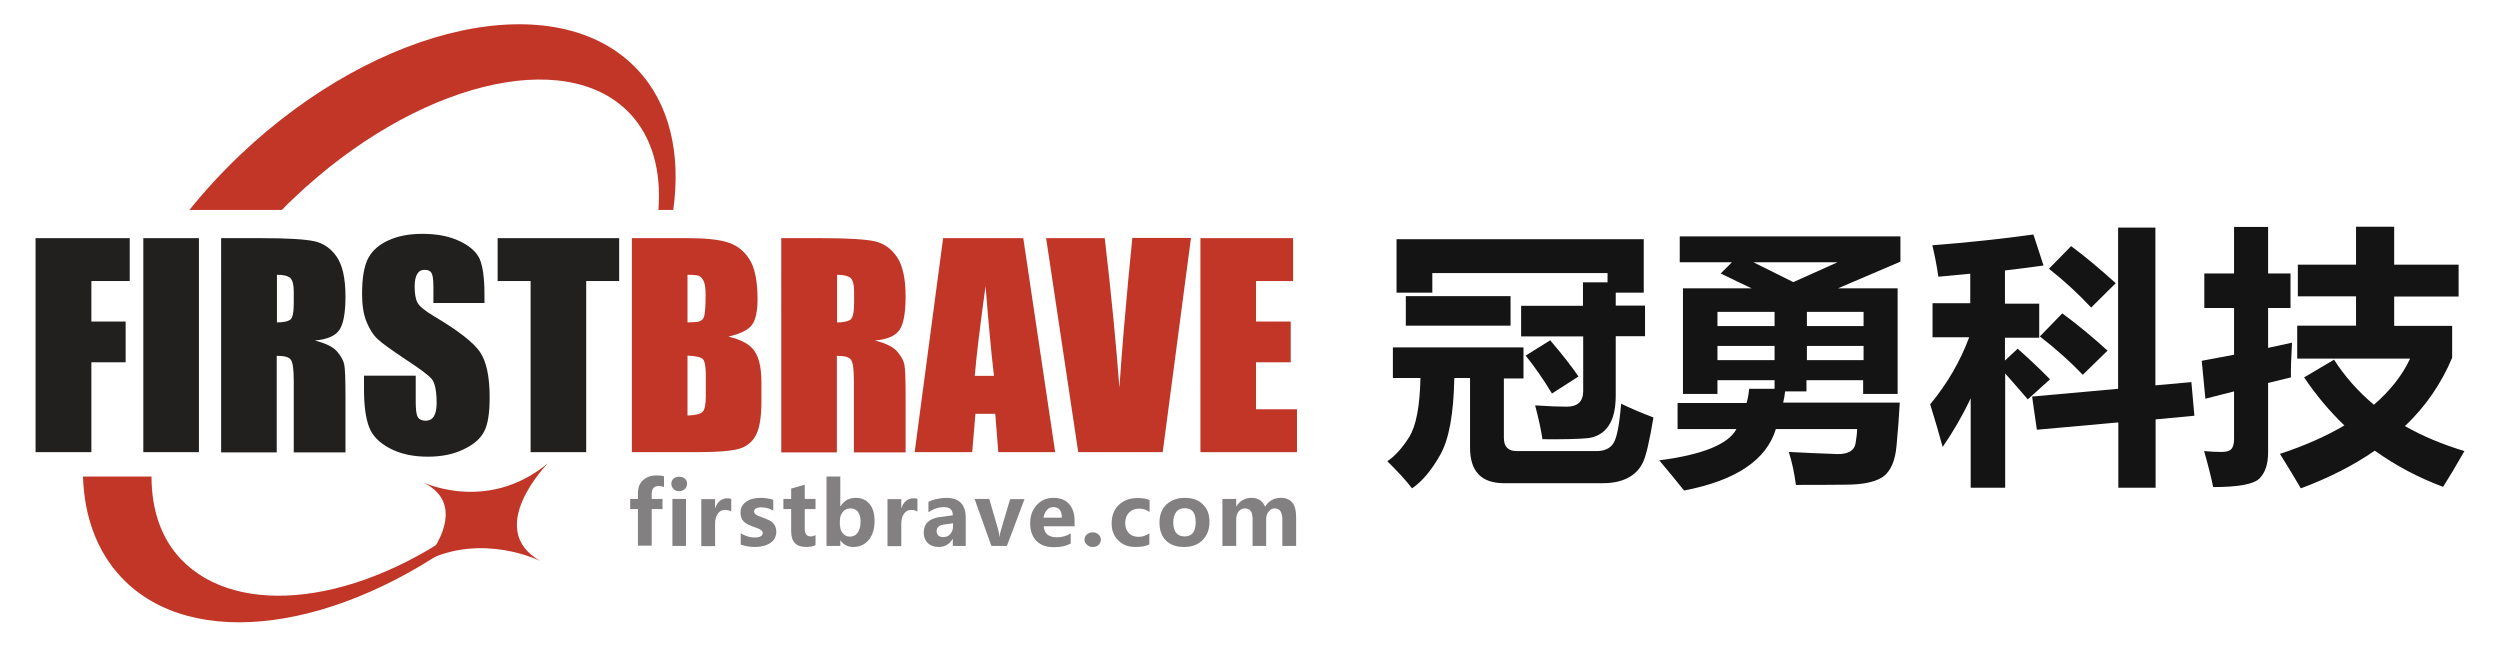
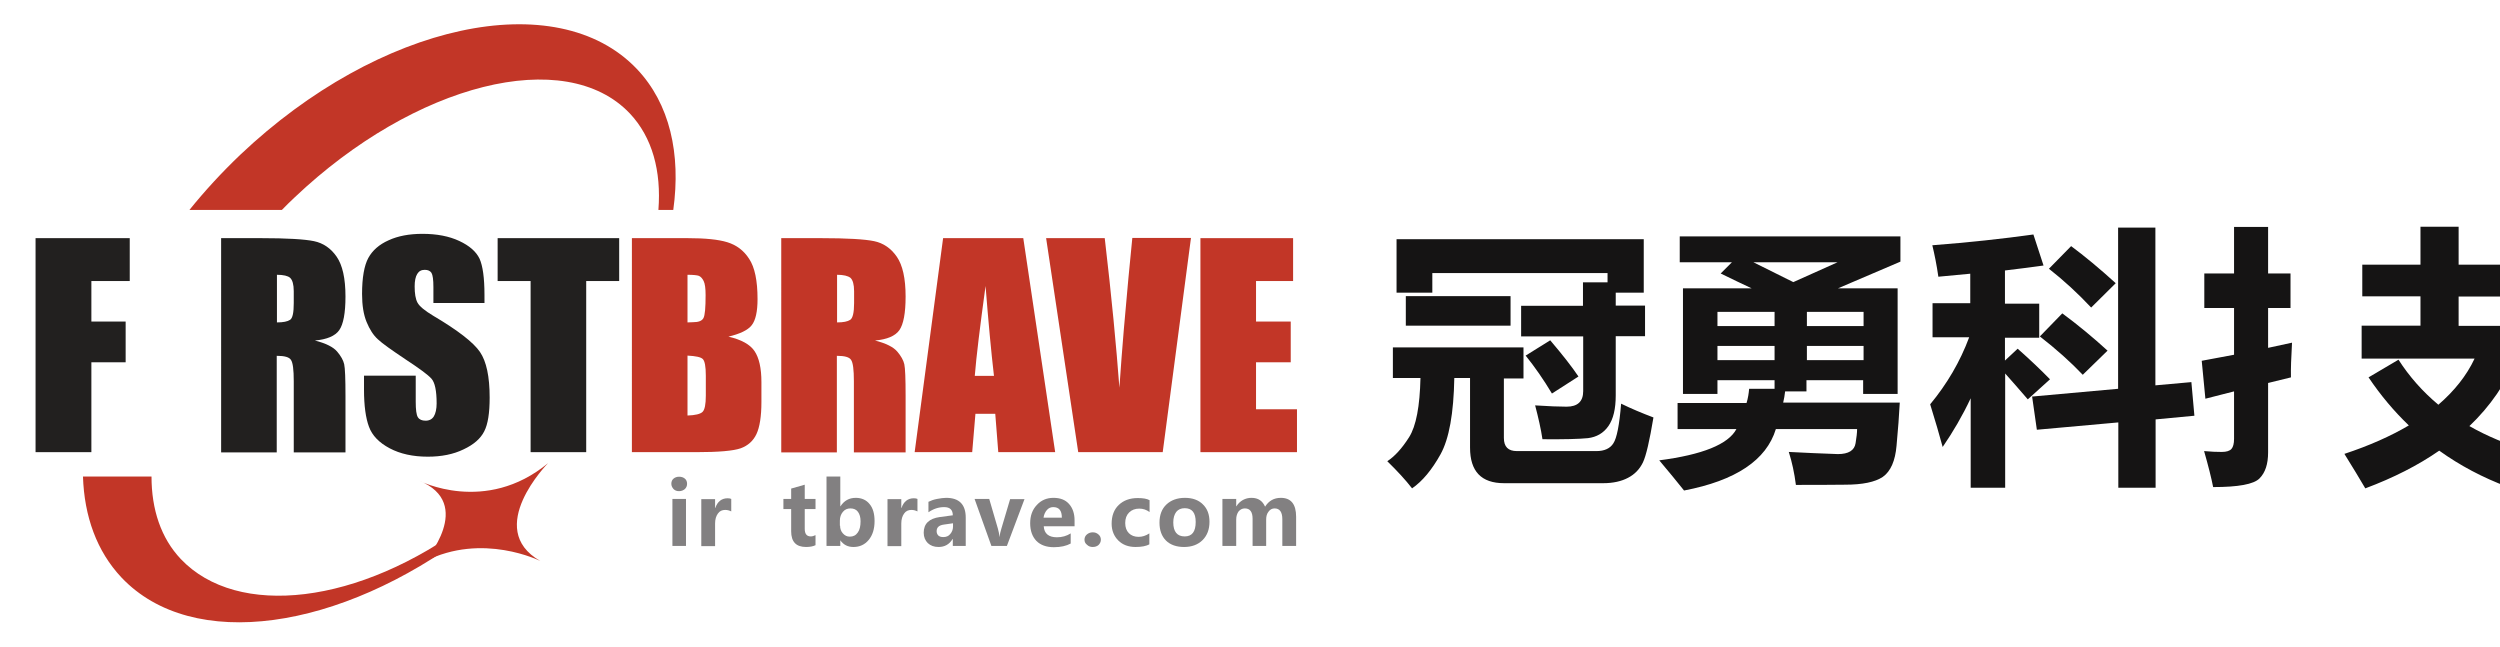
<svg xmlns="http://www.w3.org/2000/svg" version="1.1" id="图层_1" x="0px" y="0px" viewBox="0 0 116 30" style="enable-background:new 0 0 116 30;" xml:space="preserve">
  <style type="text/css">
	.st0{fill:#22201F;}
	.st1{fill:#C23627;}
	.st2{fill:#828081;}
	.st3{fill:#151414;}
</style>
  <g>
    <g>
      <g>
        <path class="st0" d="M1.65,11.05h4.37v1.99H4.24v1.88h1.59v1.89H4.24v4.17H1.65V11.05z" />
-         <path class="st0" d="M9.23,11.05v9.93H6.65v-9.93H9.23z" />
        <path class="st0" d="M10.27,11.05h1.83c1.22,0,2.04,0.05,2.47,0.14c0.43,0.09,0.78,0.33,1.05,0.72c0.27,0.39,0.41,1,0.41,1.85     c0,0.77-0.1,1.29-0.29,1.56c-0.19,0.27-0.57,0.43-1.13,0.48c0.51,0.13,0.85,0.3,1.03,0.51c0.18,0.21,0.29,0.41,0.33,0.59     c0.04,0.18,0.06,0.67,0.06,1.47v2.62h-2.4v-3.3c0-0.53-0.04-0.86-0.13-0.99c-0.08-0.13-0.3-0.19-0.66-0.19v4.48h-2.58V11.05z      M12.85,12.75v2.21c0.29,0,0.49-0.04,0.61-0.12s0.17-0.34,0.17-0.78v-0.55c0-0.31-0.06-0.52-0.17-0.62     C13.36,12.8,13.15,12.75,12.85,12.75z" />
        <path class="st0" d="M22.51,14.06h-2.4v-0.74c0-0.34-0.03-0.56-0.09-0.66c-0.06-0.09-0.16-0.14-0.31-0.14     c-0.16,0-0.27,0.06-0.35,0.19c-0.08,0.13-0.12,0.32-0.12,0.58c0,0.33,0.04,0.58,0.13,0.75c0.09,0.17,0.33,0.37,0.73,0.61     c1.15,0.68,1.87,1.24,2.17,1.68c0.3,0.44,0.45,1.14,0.45,2.12c0,0.71-0.08,1.23-0.25,1.56c-0.17,0.34-0.49,0.62-0.96,0.84     c-0.47,0.23-1.03,0.34-1.66,0.34c-0.69,0-1.28-0.13-1.77-0.39c-0.49-0.26-0.81-0.59-0.96-1c-0.15-0.4-0.23-0.98-0.23-1.72v-0.65     h2.4v1.21c0,0.37,0.03,0.61,0.1,0.72c0.07,0.11,0.19,0.16,0.36,0.16c0.17,0,0.3-0.07,0.38-0.2c0.08-0.13,0.13-0.34,0.13-0.6     c0-0.59-0.08-0.97-0.24-1.15c-0.16-0.18-0.57-0.48-1.21-0.9c-0.64-0.43-1.07-0.73-1.28-0.93c-0.21-0.19-0.38-0.46-0.52-0.8     c-0.14-0.34-0.21-0.77-0.21-1.3c0-0.76,0.1-1.32,0.29-1.67c0.19-0.35,0.51-0.63,0.94-0.82c0.43-0.2,0.96-0.3,1.57-0.3     c0.67,0,1.24,0.11,1.71,0.33s0.78,0.49,0.94,0.82c0.15,0.33,0.23,0.89,0.23,1.68V14.06z" />
        <path class="st0" d="M28.73,11.05v1.99H27.2v7.94h-2.58v-7.94h-1.53v-1.99H28.73z" />
        <path class="st1" d="M29.32,11.05h2.58c0.81,0,1.43,0.06,1.85,0.19c0.42,0.13,0.76,0.38,1.01,0.77c0.26,0.39,0.39,1.01,0.39,1.87     c0,0.58-0.09,0.98-0.27,1.21c-0.18,0.23-0.54,0.4-1.08,0.53c0.6,0.14,1,0.36,1.21,0.67c0.21,0.31,0.32,0.79,0.32,1.44v0.92     c0,0.67-0.08,1.17-0.23,1.49c-0.15,0.32-0.4,0.54-0.73,0.66c-0.34,0.12-1.02,0.18-2.06,0.18h-2.99V11.05z M31.9,12.75v2.21     c0.11,0,0.2-0.01,0.26-0.01c0.25,0,0.41-0.06,0.48-0.19s0.1-0.48,0.1-1.07c0-0.31-0.03-0.53-0.09-0.65     c-0.06-0.12-0.13-0.2-0.22-0.24C32.35,12.77,32.17,12.75,31.9,12.75z M31.9,16.5v2.78c0.36-0.01,0.6-0.07,0.7-0.17     c0.1-0.1,0.15-0.35,0.15-0.75v-0.93c0-0.43-0.05-0.68-0.14-0.77C32.52,16.57,32.29,16.52,31.9,16.5z" />
        <path class="st1" d="M36.26,11.05h1.83c1.22,0,2.04,0.05,2.47,0.14c0.43,0.09,0.78,0.33,1.05,0.72c0.27,0.39,0.41,1,0.41,1.85     c0,0.77-0.1,1.29-0.29,1.56c-0.19,0.27-0.57,0.43-1.13,0.48c0.51,0.13,0.85,0.3,1.03,0.51c0.18,0.21,0.29,0.41,0.33,0.59     c0.04,0.18,0.06,0.67,0.06,1.47v2.62h-2.4v-3.3c0-0.53-0.04-0.86-0.13-0.99c-0.08-0.13-0.3-0.19-0.66-0.19v4.48h-2.58V11.05z      M38.84,12.75v2.21c0.29,0,0.49-0.04,0.61-0.12c0.12-0.08,0.18-0.34,0.18-0.78v-0.55c0-0.31-0.06-0.52-0.17-0.62     C39.34,12.8,39.14,12.75,38.84,12.75z" />
        <path class="st1" d="M47.48,11.05l1.48,9.93h-2.64l-0.14-1.78h-0.92l-0.15,1.78h-2.67l1.32-9.93H47.48z M46.12,17.44     c-0.13-1.12-0.26-2.51-0.39-4.17c-0.26,1.9-0.43,3.29-0.5,4.17H46.12z" />
        <path class="st1" d="M55.26,11.05l-1.31,9.93h-3.92l-1.49-9.93h2.72c0.32,2.73,0.54,5.05,0.68,6.94c0.13-1.91,0.28-3.61,0.42-5.1     l0.18-1.85H55.26z" />
        <path class="st1" d="M55.7,11.05H60v1.99h-1.72v1.88h1.61v1.89h-1.61v2.18h1.9v1.99H55.7V11.05z" />
      </g>
    </g>
    <path class="st1" d="M19.44,22.3c0,0,3.08,1.6,5.99-0.81c0,0-3,3.04-0.36,4.54c0,0-2.68-1.35-5.36,0.02   C19.7,26.05,22.07,23.37,19.44,22.3z" />
    <path class="st1" d="M13.08,9.74c0.19-0.2,0.39-0.39,0.59-0.58c5.6-5.31,12.56-7.05,15.55-3.9c1.05,1.11,1.47,2.68,1.33,4.48h0.69   c0.36-2.6-0.16-4.93-1.69-6.54C25.83-0.71,17.6,1.07,11.15,7.18C10.29,8,9.5,8.86,8.79,9.74H13.08z" />
    <path class="st1" d="M21.78,24.24c-5.12,3.84-10.77,4.46-13.39,1.7c-0.92-0.97-1.36-2.3-1.36-3.83H3.85   c0.06,1.85,0.64,3.47,1.79,4.69c3.29,3.47,10.13,2.46,16.14-2.07V24.24z" />
    <g>
-       <path class="st2" d="M30.82,22.6c-0.09-0.03-0.17-0.05-0.25-0.05c-0.22,0-0.33,0.12-0.33,0.36v0.24h0.5v0.47h-0.5v1.7h-0.64v-1.7    h-0.36v-0.47h0.36v-0.28c0-0.25,0.08-0.45,0.24-0.59c0.16-0.15,0.37-0.22,0.64-0.22c0.13,0,0.24,0.01,0.33,0.04V22.6z" />
      <path class="st2" d="M31.15,22.45c0-0.1,0.03-0.18,0.1-0.24c0.07-0.06,0.16-0.09,0.26-0.09c0.11,0,0.2,0.03,0.27,0.09    c0.07,0.06,0.1,0.14,0.1,0.24c0,0.09-0.03,0.17-0.1,0.24c-0.07,0.06-0.16,0.1-0.27,0.1c-0.11,0-0.19-0.03-0.26-0.1    C31.19,22.62,31.15,22.54,31.15,22.45z M31.2,25.33v-2.18h0.63v2.18H31.2z" />
      <path class="st2" d="M33.93,23.73c-0.08-0.04-0.17-0.07-0.28-0.07c-0.14,0-0.26,0.05-0.34,0.17c-0.08,0.11-0.13,0.26-0.13,0.46    v1.05h-0.64v-2.18h0.64v0.41h0.01c0.1-0.3,0.3-0.45,0.57-0.45c0.07,0,0.13,0.01,0.17,0.03V23.73z" />
-       <path class="st2" d="M34.36,24.74c0.22,0.13,0.43,0.2,0.64,0.2c0.26,0,0.39-0.07,0.39-0.21c0-0.1-0.11-0.18-0.32-0.25    c-0.27-0.08-0.46-0.18-0.56-0.28c-0.1-0.1-0.15-0.24-0.15-0.42c0-0.21,0.09-0.38,0.26-0.5c0.17-0.12,0.4-0.18,0.68-0.18    c0.2,0,0.39,0.03,0.58,0.09v0.5c-0.17-0.1-0.36-0.15-0.56-0.15c-0.1,0-0.18,0.02-0.24,0.05c-0.06,0.04-0.09,0.08-0.09,0.14    c0,0.1,0.09,0.18,0.28,0.24c0.2,0.07,0.34,0.13,0.44,0.18c0.1,0.05,0.17,0.12,0.23,0.21c0.05,0.09,0.08,0.19,0.08,0.31    c0,0.22-0.09,0.4-0.27,0.52c-0.18,0.12-0.42,0.19-0.72,0.19c-0.24,0-0.45-0.04-0.66-0.11V24.74z" />
      <path class="st2" d="M37.83,25.3c-0.1,0.05-0.24,0.08-0.43,0.08c-0.46,0-0.69-0.24-0.69-0.73v-1.03h-0.36v-0.47h0.36v-0.48    l0.63-0.18v0.66h0.5v0.47h-0.5v0.92c0,0.23,0.09,0.35,0.28,0.35c0.07,0,0.14-0.02,0.22-0.06V25.3z" />
      <path class="st2" d="M38.99,25.07v0.26h-0.64v-3.22h0.64v1.38H39c0.17-0.26,0.4-0.39,0.71-0.39c0.27,0,0.49,0.1,0.64,0.29    c0.16,0.19,0.23,0.46,0.23,0.79c0,0.36-0.09,0.65-0.27,0.87c-0.18,0.22-0.42,0.33-0.71,0.33C39.34,25.38,39.14,25.28,38.99,25.07    L38.99,25.07z M38.98,24.39c0,0.14,0.04,0.26,0.13,0.36c0.09,0.1,0.19,0.15,0.32,0.15c0.16,0,0.28-0.06,0.37-0.19    c0.09-0.12,0.13-0.3,0.13-0.52c0-0.19-0.04-0.33-0.12-0.44c-0.08-0.11-0.2-0.16-0.35-0.16c-0.14,0-0.26,0.05-0.35,0.16    c-0.09,0.11-0.14,0.24-0.14,0.41V24.39z" />
      <path class="st2" d="M42.57,23.73c-0.08-0.04-0.17-0.07-0.28-0.07c-0.14,0-0.26,0.05-0.34,0.17c-0.08,0.11-0.13,0.26-0.13,0.46    v1.05h-0.64v-2.18h0.64v0.41h0.01c0.1-0.3,0.3-0.45,0.57-0.45c0.07,0,0.13,0.01,0.17,0.03V23.73z" />
      <path class="st2" d="M43.09,23.28c0.1-0.05,0.23-0.1,0.39-0.13c0.16-0.03,0.31-0.05,0.42-0.05c0.61,0,0.91,0.31,0.91,0.92v1.31    h-0.6v-0.32H44.2c-0.15,0.25-0.37,0.37-0.65,0.37c-0.21,0-0.37-0.06-0.5-0.18c-0.12-0.12-0.19-0.28-0.19-0.48    c0-0.42,0.25-0.66,0.75-0.73l0.6-0.08c0-0.25-0.13-0.38-0.4-0.38c-0.26,0-0.5,0.08-0.73,0.24V23.28z M43.8,24.34    c-0.23,0.03-0.34,0.13-0.34,0.31c0,0.08,0.03,0.15,0.08,0.2c0.06,0.05,0.13,0.07,0.23,0.07c0.13,0,0.24-0.04,0.32-0.14    c0.08-0.09,0.13-0.21,0.13-0.34v-0.16L43.8,24.34z" />
      <path class="st2" d="M47.54,23.15l-0.82,2.18H46l-0.78-2.18h0.68l0.4,1.37c0.04,0.15,0.07,0.28,0.07,0.38h0.01    c0.01-0.1,0.04-0.23,0.08-0.36l0.41-1.38H47.54z" />
      <path class="st2" d="M49.86,24.42h-1.43c0.02,0.34,0.23,0.51,0.61,0.51c0.24,0,0.45-0.06,0.64-0.18v0.47    c-0.2,0.11-0.46,0.17-0.78,0.17c-0.35,0-0.62-0.1-0.81-0.29c-0.19-0.2-0.29-0.47-0.29-0.82c0-0.35,0.1-0.63,0.31-0.85    c0.2-0.22,0.46-0.33,0.77-0.33c0.31,0,0.55,0.09,0.72,0.28c0.17,0.19,0.26,0.44,0.26,0.77V24.42z M49.27,24.02    c0-0.33-0.13-0.49-0.4-0.49c-0.11,0-0.21,0.04-0.29,0.13c-0.08,0.09-0.14,0.21-0.16,0.36H49.27z" />
      <path class="st2" d="M50.32,25.04c0-0.1,0.04-0.18,0.11-0.24c0.07-0.06,0.16-0.1,0.27-0.1c0.11,0,0.19,0.03,0.27,0.1    c0.07,0.06,0.11,0.14,0.11,0.24c0,0.1-0.04,0.18-0.11,0.25c-0.07,0.06-0.16,0.09-0.27,0.09c-0.1,0-0.19-0.03-0.26-0.1    C50.36,25.22,50.32,25.14,50.32,25.04z" />
      <path class="st2" d="M53.34,25.25c-0.15,0.09-0.37,0.13-0.65,0.13c-0.33,0-0.6-0.1-0.8-0.3c-0.2-0.2-0.31-0.46-0.31-0.78    c0-0.37,0.11-0.66,0.33-0.87c0.22-0.21,0.51-0.32,0.88-0.32c0.25,0,0.43,0.03,0.55,0.1v0.55c-0.15-0.11-0.3-0.16-0.48-0.16    c-0.19,0-0.35,0.06-0.47,0.18c-0.12,0.12-0.18,0.28-0.18,0.49c0,0.2,0.06,0.36,0.17,0.47c0.11,0.11,0.26,0.17,0.45,0.17    c0.17,0,0.33-0.05,0.5-0.16V25.25z" />
      <path class="st2" d="M53.8,24.25c0-0.36,0.11-0.64,0.32-0.84c0.21-0.2,0.5-0.31,0.86-0.31c0.35,0,0.63,0.1,0.83,0.3    c0.21,0.2,0.31,0.47,0.31,0.81c0,0.36-0.11,0.64-0.32,0.85c-0.21,0.21-0.5,0.32-0.86,0.32c-0.35,0-0.64-0.1-0.84-0.3    C53.9,24.88,53.8,24.6,53.8,24.25z M54.44,24.24c0,0.43,0.18,0.65,0.53,0.65c0.34,0,0.51-0.22,0.51-0.67    c0-0.43-0.17-0.64-0.51-0.64c-0.17,0-0.3,0.06-0.39,0.17C54.49,23.87,54.44,24.03,54.44,24.24z" />
      <path class="st2" d="M60.13,25.33H59.5v-1.24c0-0.33-0.12-0.5-0.36-0.5c-0.11,0-0.21,0.05-0.28,0.15    c-0.08,0.1-0.11,0.22-0.11,0.37v1.22h-0.63v-1.26c0-0.32-0.12-0.48-0.36-0.48c-0.12,0-0.21,0.05-0.29,0.14    c-0.07,0.1-0.11,0.22-0.11,0.38v1.22h-0.64v-2.18h0.64v0.34h0.01c0.08-0.13,0.18-0.22,0.3-0.29c0.13-0.07,0.26-0.1,0.4-0.1    c0.31,0,0.51,0.14,0.63,0.41c0.17-0.27,0.41-0.41,0.73-0.41c0.47,0,0.71,0.29,0.71,0.88V25.33z" />
    </g>
    <g>
      <path class="st3" d="M70.68,17.56h-0.9v2.76c0,0.41,0.2,0.61,0.6,0.61h3.7c0.36,0,0.63-0.12,0.78-0.36    c0.16-0.24,0.28-0.85,0.36-1.84c0.47,0.23,0.97,0.44,1.5,0.64c-0.18,1.08-0.34,1.78-0.49,2.09c-0.15,0.31-0.38,0.55-0.69,0.71    c-0.3,0.16-0.69,0.25-1.15,0.25h-4.6c-1.06,0-1.58-0.55-1.58-1.65v-3.23h-0.73c-0.03,1.64-0.24,2.82-0.64,3.54    c-0.4,0.72-0.84,1.25-1.32,1.58c-0.3-0.39-0.69-0.81-1.15-1.26c0.34-0.22,0.68-0.59,1.01-1.11c0.33-0.52,0.5-1.44,0.53-2.75h-1.28    v-1.42h6.06V17.56z M70.57,14.19h2.88V13.1h1.14v-0.43h-8.13v0.91H64.8V11.1h11.47v2.48h-1.3v0.6h1.36v1.42h-1.36v2.74    c0,0.63-0.11,1.1-0.34,1.43c-0.23,0.33-0.55,0.51-0.95,0.56c-0.4,0.04-1.11,0.06-2.11,0.05c-0.07-0.47-0.19-1-0.34-1.57    c0.63,0.04,1.11,0.06,1.46,0.06c0.51,0,0.77-0.24,0.77-0.72v-2.54h-2.88V14.19z M70.09,15.11h-4.86v-1.37h4.86V15.11z     M71.93,15.79c0.57,0.67,1.01,1.23,1.31,1.68l-1.23,0.79c-0.39-0.65-0.8-1.24-1.22-1.76L71.93,15.79z" />
      <path class="st3" d="M81.16,18.04h1.18v-0.4h-2.65v0.64h-1.6v-4.9h3.19c-0.43-0.2-0.91-0.43-1.44-0.69l0.52-0.52h-2.42v-1.2h10.24    v1.17l-2.9,1.24h2.77v4.9h-1.6v-0.64h-2.63v0.52h-0.99c-0.02,0.18-0.05,0.35-0.09,0.52h5.41c-0.03,0.58-0.08,1.25-0.15,2    c-0.06,0.7-0.27,1.19-0.64,1.45c-0.36,0.24-0.94,0.36-1.75,0.36c-0.72,0.01-1.48,0.01-2.28,0.01c-0.07-0.55-0.18-1.06-0.33-1.53    c0.71,0.04,1.47,0.07,2.28,0.1c0.49,0,0.77-0.17,0.82-0.51c0.04-0.25,0.07-0.47,0.07-0.65h-3.77c-0.44,1.44-1.86,2.39-4.26,2.85    c-0.3-0.38-0.69-0.85-1.15-1.4c2-0.26,3.2-0.74,3.58-1.45h-2.73v-1.21h3.2C81.11,18.47,81.14,18.26,81.16,18.04z M79.69,15.13    h2.65v-0.66h-2.65V15.13z M79.69,16.71h2.65v-0.66h-2.65V16.71z M85.26,12.17h-3.9l1.85,0.92L85.26,12.17z M86.47,14.47h-2.63    v0.66h2.63V14.47z M83.84,16.71h2.63v-0.66h-2.63V16.71z" />
      <path class="st3" d="M89.56,18.76c0.78-0.94,1.39-1.98,1.81-3.11h-1.7v-1.58h1.75V12.7l-1.48,0.14c-0.08-0.56-0.18-1.04-0.28-1.46    c1.69-0.13,3.26-0.3,4.69-0.5l0.47,1.44c-0.55,0.08-1.15,0.15-1.79,0.23v1.54h1.59v1.58h-1.59v1.06l0.59-0.55    c0.59,0.52,1.09,1,1.5,1.42l-1.03,0.93c-0.4-0.47-0.76-0.87-1.05-1.2v5.3h-1.6v-4.15c-0.38,0.81-0.82,1.56-1.3,2.26    C89.99,20.19,89.8,19.53,89.56,18.76z M94.29,18.4l3.99-0.36v-7.48h1.73v7.32l1.67-0.15l0.14,1.56l-1.8,0.17v3.17h-1.73V19.6    l-3.78,0.34L94.29,18.4z M95.69,14.54c0.72,0.53,1.42,1.11,2.1,1.73l-1.15,1.12c-0.56-0.59-1.22-1.18-1.99-1.78L95.69,14.54z     M96.1,11.42c0.62,0.46,1.31,1.03,2.07,1.72l-1.14,1.13c-0.61-0.65-1.27-1.26-1.96-1.8L96.1,11.42z" />
-       <path class="st3" d="M102.28,12.69h1.38v-2.16h1.58v2.16h1.04v1.6h-1.04v1.85l1.11-0.24c-0.04,0.7-0.06,1.24-0.05,1.61l-1.06,0.26    v3.22c0,0.54-0.13,0.94-0.4,1.21c-0.27,0.27-0.98,0.4-2.15,0.4c-0.08-0.41-0.22-0.97-0.42-1.67c0.32,0.03,0.59,0.04,0.82,0.04    c0.22,0,0.37-0.05,0.45-0.14c0.08-0.09,0.12-0.25,0.12-0.47v-2.2l-1.33,0.34l-0.17-1.76l1.5-0.28v-2.17h-1.38V12.69z     M114.08,13.76h-2.99v1.36h2.69v1.48c-0.5,1.19-1.22,2.25-2.19,3.17c0.82,0.47,1.74,0.85,2.76,1.16c-0.4,0.7-0.73,1.25-0.99,1.66    c-1.15-0.43-2.21-0.99-3.17-1.68c-0.98,0.68-2.12,1.26-3.43,1.75c-0.27-0.46-0.59-0.99-0.97-1.6c1.15-0.38,2.14-0.82,2.99-1.32    c-0.69-0.66-1.31-1.4-1.87-2.23l1.39-0.82c0.5,0.78,1.12,1.48,1.85,2.09c0.74-0.64,1.31-1.35,1.68-2.14h-5.24v-1.53h2.73v-1.36    h-2.7v-1.47h2.7v-1.76h1.77v1.76h2.99V13.76z" />
+       <path class="st3" d="M102.28,12.69h1.38v-2.16h1.58v2.16h1.04v1.6h-1.04v1.85l1.11-0.24c-0.04,0.7-0.06,1.24-0.05,1.61l-1.06,0.26    v3.22c0,0.54-0.13,0.94-0.4,1.21c-0.27,0.27-0.98,0.4-2.15,0.4c-0.08-0.41-0.22-0.97-0.42-1.67c0.32,0.03,0.59,0.04,0.82,0.04    c0.22,0,0.37-0.05,0.45-0.14c0.08-0.09,0.12-0.25,0.12-0.47v-2.2l-1.33,0.34l-0.17-1.76l1.5-0.28v-2.17h-1.38V12.69z     M114.08,13.76v1.36h2.69v1.48c-0.5,1.19-1.22,2.25-2.19,3.17c0.82,0.47,1.74,0.85,2.76,1.16c-0.4,0.7-0.73,1.25-0.99,1.66    c-1.15-0.43-2.21-0.99-3.17-1.68c-0.98,0.68-2.12,1.26-3.43,1.75c-0.27-0.46-0.59-0.99-0.97-1.6c1.15-0.38,2.14-0.82,2.99-1.32    c-0.69-0.66-1.31-1.4-1.87-2.23l1.39-0.82c0.5,0.78,1.12,1.48,1.85,2.09c0.74-0.64,1.31-1.35,1.68-2.14h-5.24v-1.53h2.73v-1.36    h-2.7v-1.47h2.7v-1.76h1.77v1.76h2.99V13.76z" />
    </g>
  </g>
</svg>